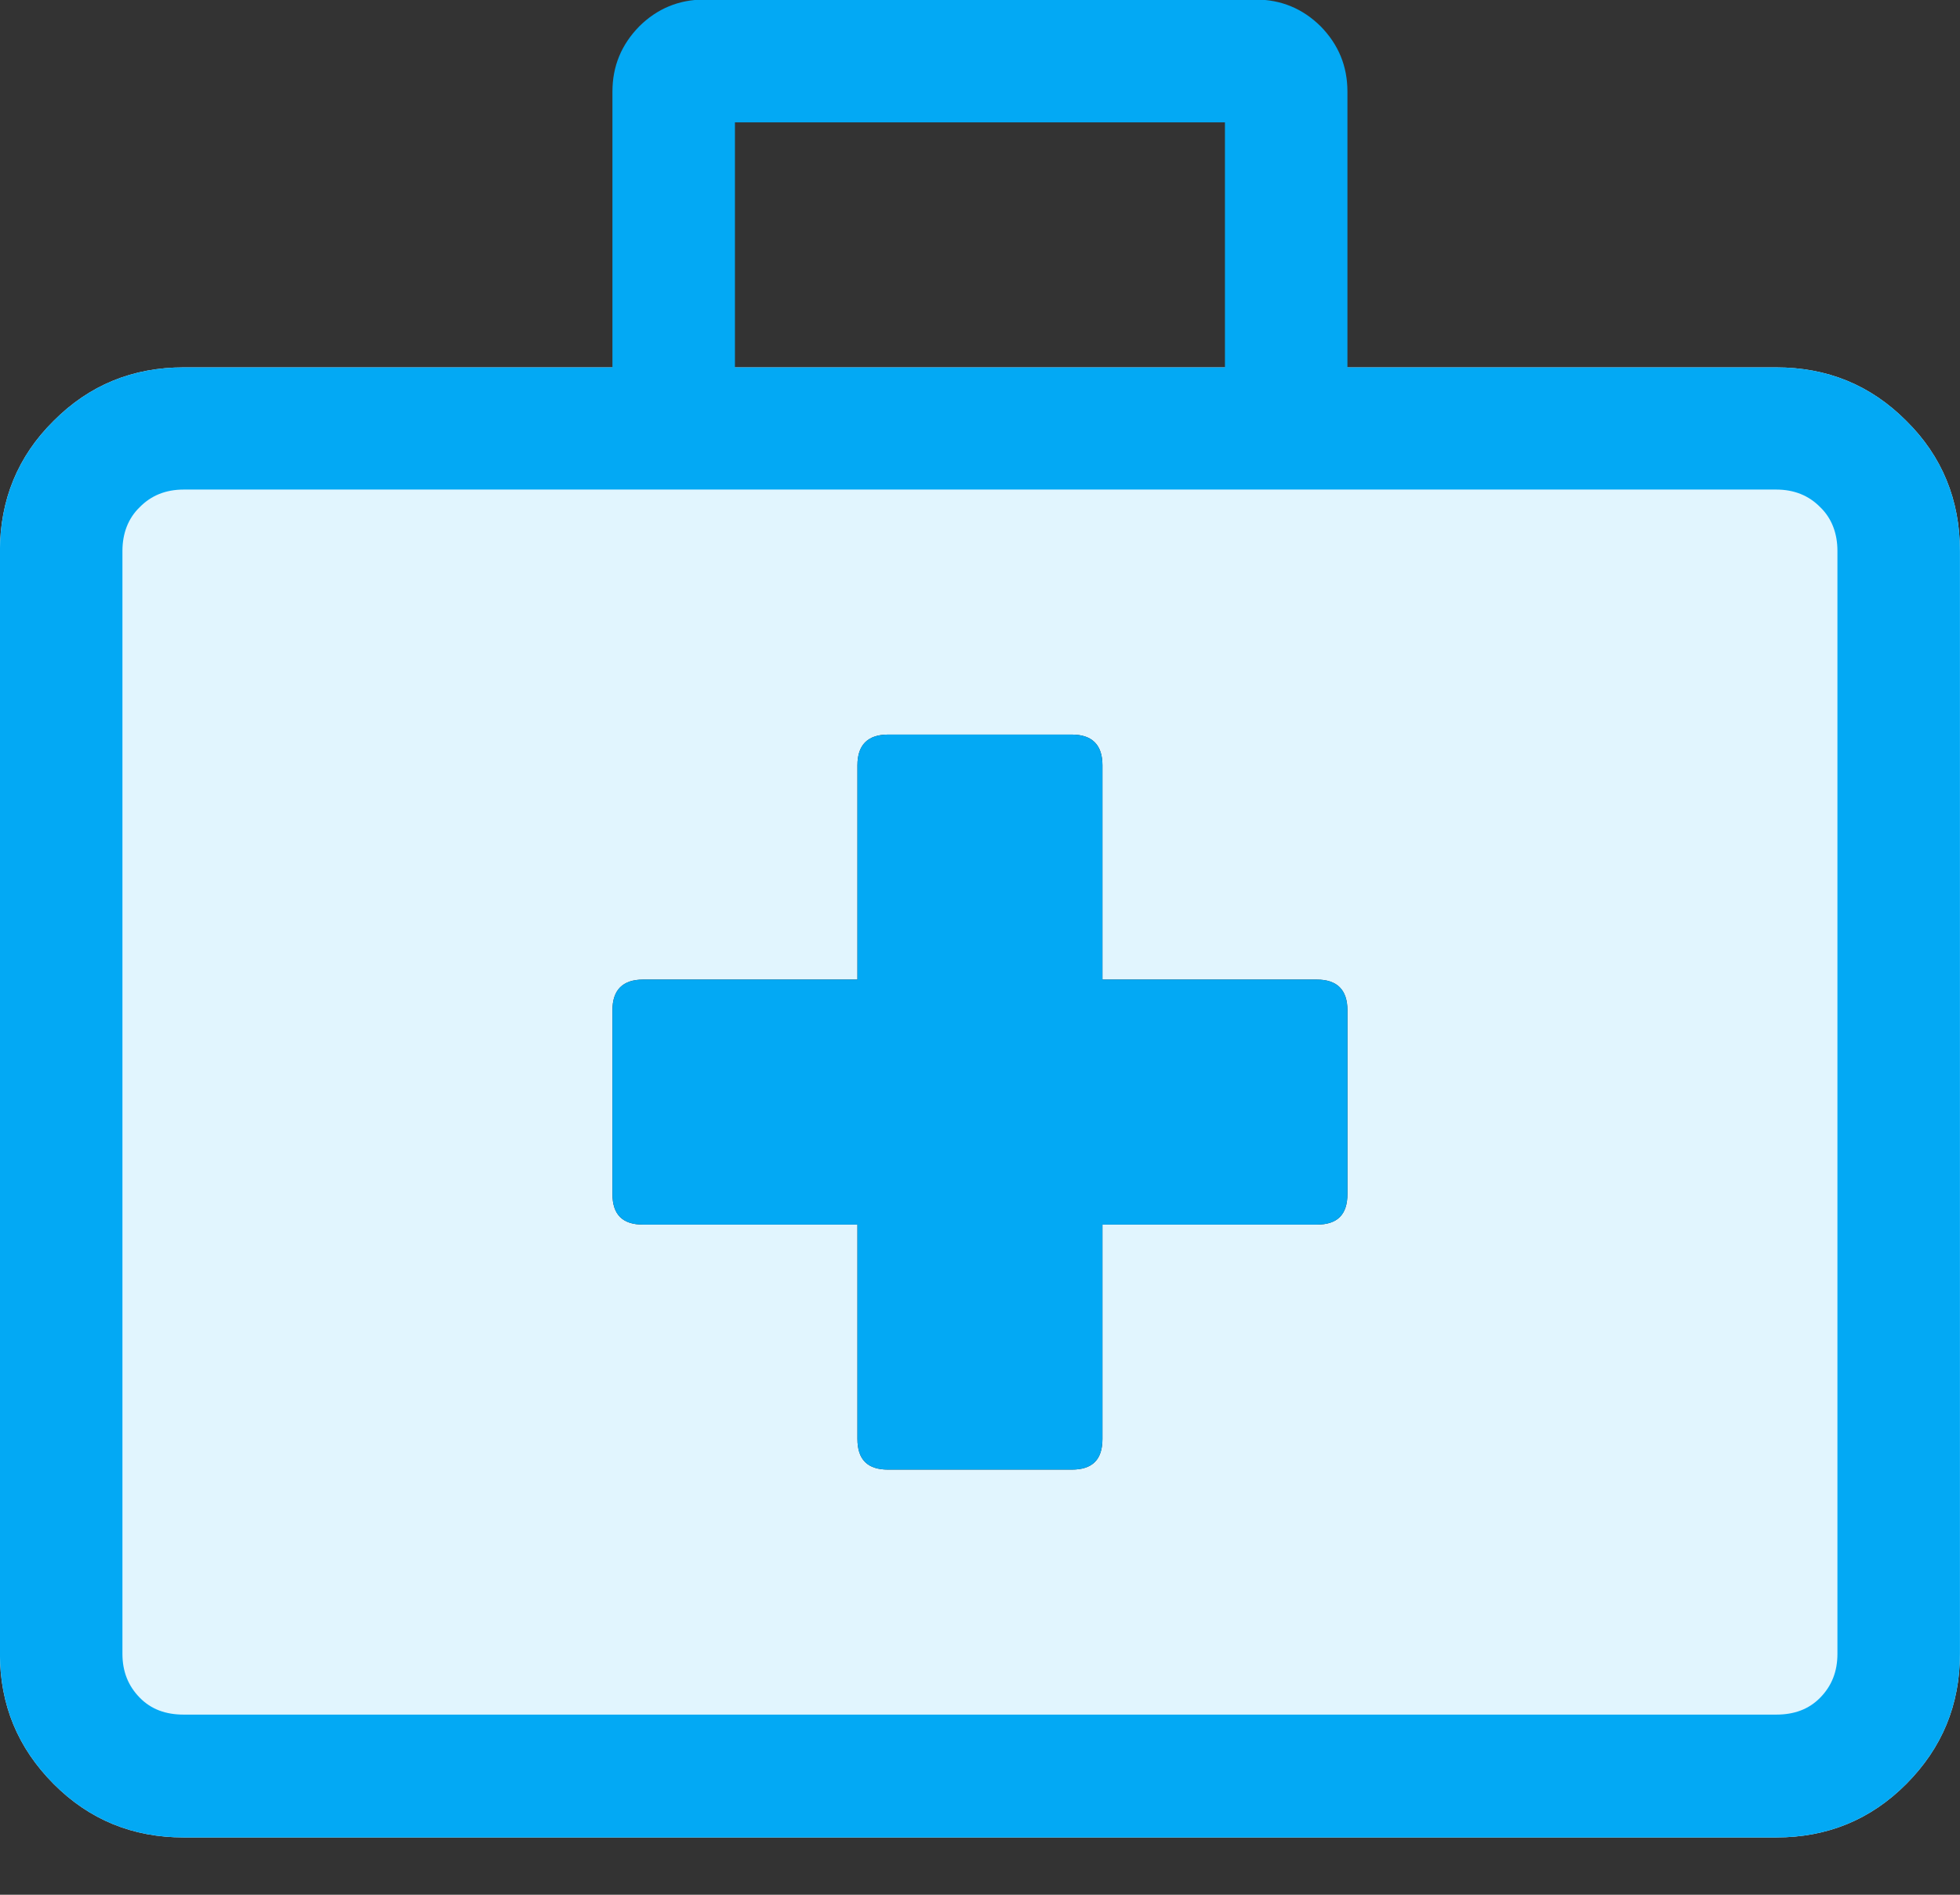
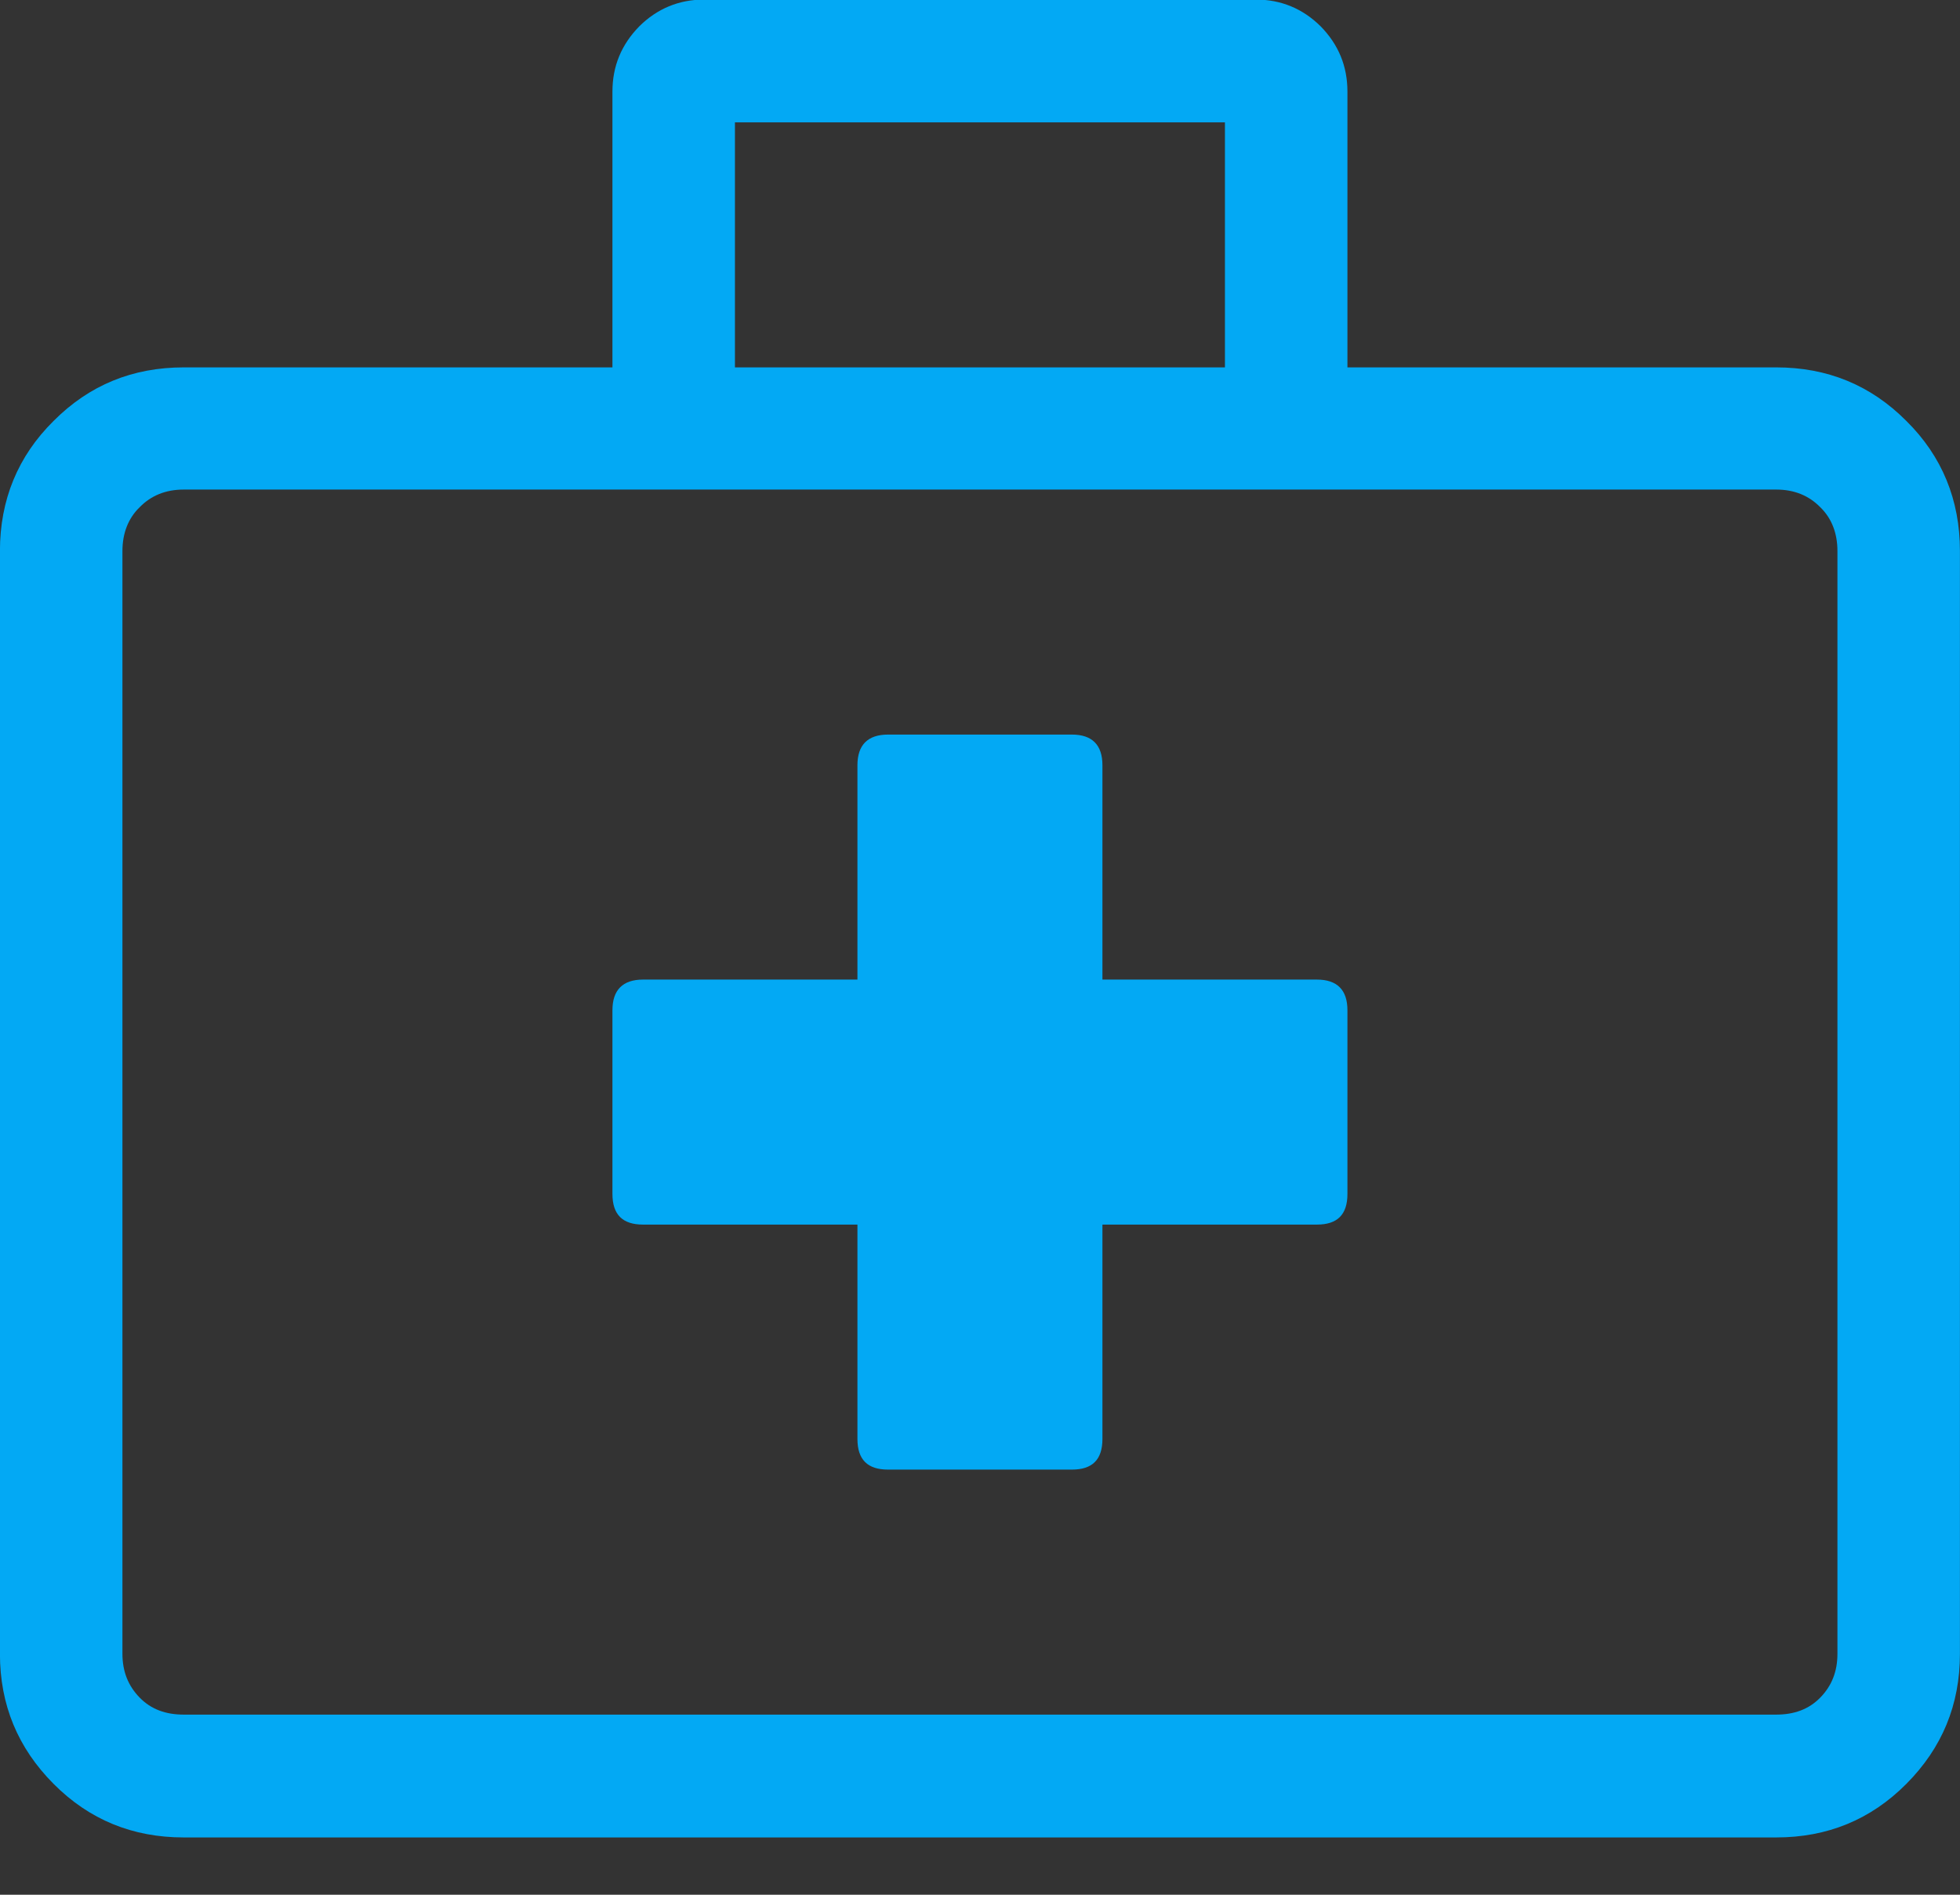
<svg xmlns="http://www.w3.org/2000/svg" width="100%" height="100%" viewBox="0 0 30 29" version="1.1" xml:space="preserve" style="fill-rule:evenodd;clip-rule:evenodd;stroke-linejoin:round;stroke-miterlimit:2;">
  <rect x="0" y="0" width="30" height="29" fill="#333333" stroke="none" />
  <g transform="matrix(1,0,0,1,-394.629,-2318.03)">
    <g transform="matrix(1,0,0,1,30.85,-877.779)">
      <g transform="matrix(1,0,0,1,-18.844,135.172)">
-         <path d="M409.81,3066.26C410.591,3066.26 411.255,3066.53 411.802,3067.08C412.349,3067.62 412.622,3068.29 412.622,3069.07L412.622,3085.95C412.622,3086.73 412.349,3087.39 411.802,3087.94C411.255,3088.49 410.591,3088.76 409.81,3088.76L385.435,3088.76C384.654,3088.76 383.99,3088.49 383.443,3087.94C382.896,3087.39 382.622,3086.73 382.622,3085.95L382.622,3069.07C382.622,3068.29 382.896,3067.62 383.443,3067.08C383.99,3066.53 384.654,3066.26 385.435,3066.26L409.81,3066.26ZM401.372,3066.26L393.872,3066.26L401.372,3066.26ZM403.247,3078.91L403.247,3076.1C403.247,3075.79 403.091,3075.63 402.779,3075.63L399.497,3075.63L399.497,3072.35C399.497,3072.04 399.341,3071.88 399.029,3071.88L396.216,3071.88C395.904,3071.88 395.747,3072.04 395.747,3072.35L395.747,3075.63L392.466,3075.63C392.154,3075.63 391.997,3075.79 391.997,3076.1L391.997,3078.91C391.997,3079.23 392.154,3079.38 392.466,3079.38L395.747,3079.38L395.747,3082.66C395.747,3082.98 395.904,3083.13 396.216,3083.13L399.029,3083.13C399.341,3083.13 399.497,3082.98 399.497,3082.66L399.497,3079.38L402.779,3079.38C403.091,3079.38 403.247,3079.23 403.247,3078.91Z" style="fill:rgb(225,245,254);fill-rule:nonzero;" />
-       </g>
+         </g>
    </g>
    <g transform="matrix(1,0,0,1,30.85,-877.779)">
      <g transform="matrix(1,0,0,1,-18.844,135.172)">
        <path d="M402.779,3075.63C403.091,3075.63 403.247,3075.79 403.247,3076.1L403.247,3078.91C403.247,3079.23 403.091,3079.38 402.779,3079.38L399.497,3079.38L399.497,3082.66C399.497,3082.98 399.341,3083.13 399.029,3083.13L396.216,3083.13C395.904,3083.13 395.747,3082.98 395.747,3082.66L395.747,3079.38L392.466,3079.38C392.154,3079.38 391.997,3079.23 391.997,3078.91L391.997,3076.1C391.997,3075.79 392.154,3075.63 392.466,3075.63L395.747,3075.63L395.747,3072.35C395.747,3072.04 395.904,3071.88 396.216,3071.88L399.029,3071.88C399.341,3071.88 399.497,3072.04 399.497,3072.35L399.497,3075.63L402.779,3075.63ZM409.81,3066.26C410.591,3066.26 411.255,3066.53 411.802,3067.08C412.349,3067.62 412.622,3068.29 412.622,3069.07L412.622,3085.95C412.622,3086.73 412.349,3087.39 411.802,3087.94C411.255,3088.49 410.591,3088.76 409.81,3088.76L385.435,3088.76C384.654,3088.76 383.99,3088.49 383.443,3087.94C382.896,3087.39 382.622,3086.73 382.622,3085.95L382.622,3069.07C382.622,3068.29 382.896,3067.62 383.443,3067.08C383.99,3066.53 384.654,3066.26 385.435,3066.26L391.997,3066.26L391.997,3062.04C391.997,3061.65 392.134,3061.32 392.408,3061.04C392.681,3060.77 393.013,3060.63 393.404,3060.63L401.841,3060.63C402.232,3060.63 402.564,3060.77 402.837,3061.04C403.111,3061.32 403.247,3061.65 403.247,3062.04L403.247,3066.26L409.81,3066.26ZM393.872,3062.51L393.872,3066.26L401.372,3066.26L401.372,3062.51L393.872,3062.51ZM410.747,3085.95L410.747,3069.07C410.747,3068.8 410.66,3068.57 410.484,3068.4C410.308,3068.22 410.083,3068.13 409.81,3068.13L385.435,3068.13C385.161,3068.13 384.937,3068.22 384.761,3068.4C384.585,3068.57 384.497,3068.8 384.497,3069.07L384.497,3085.95C384.497,3086.22 384.585,3086.44 384.761,3086.62C384.937,3086.8 385.161,3086.88 385.435,3086.88L409.81,3086.88C410.083,3086.88 410.308,3086.8 410.484,3086.62C410.66,3086.44 410.747,3086.22 410.747,3085.95Z" style="fill:rgb(3,169,244);fill-rule:nonzero;" />
      </g>
    </g>
  </g>
</svg>